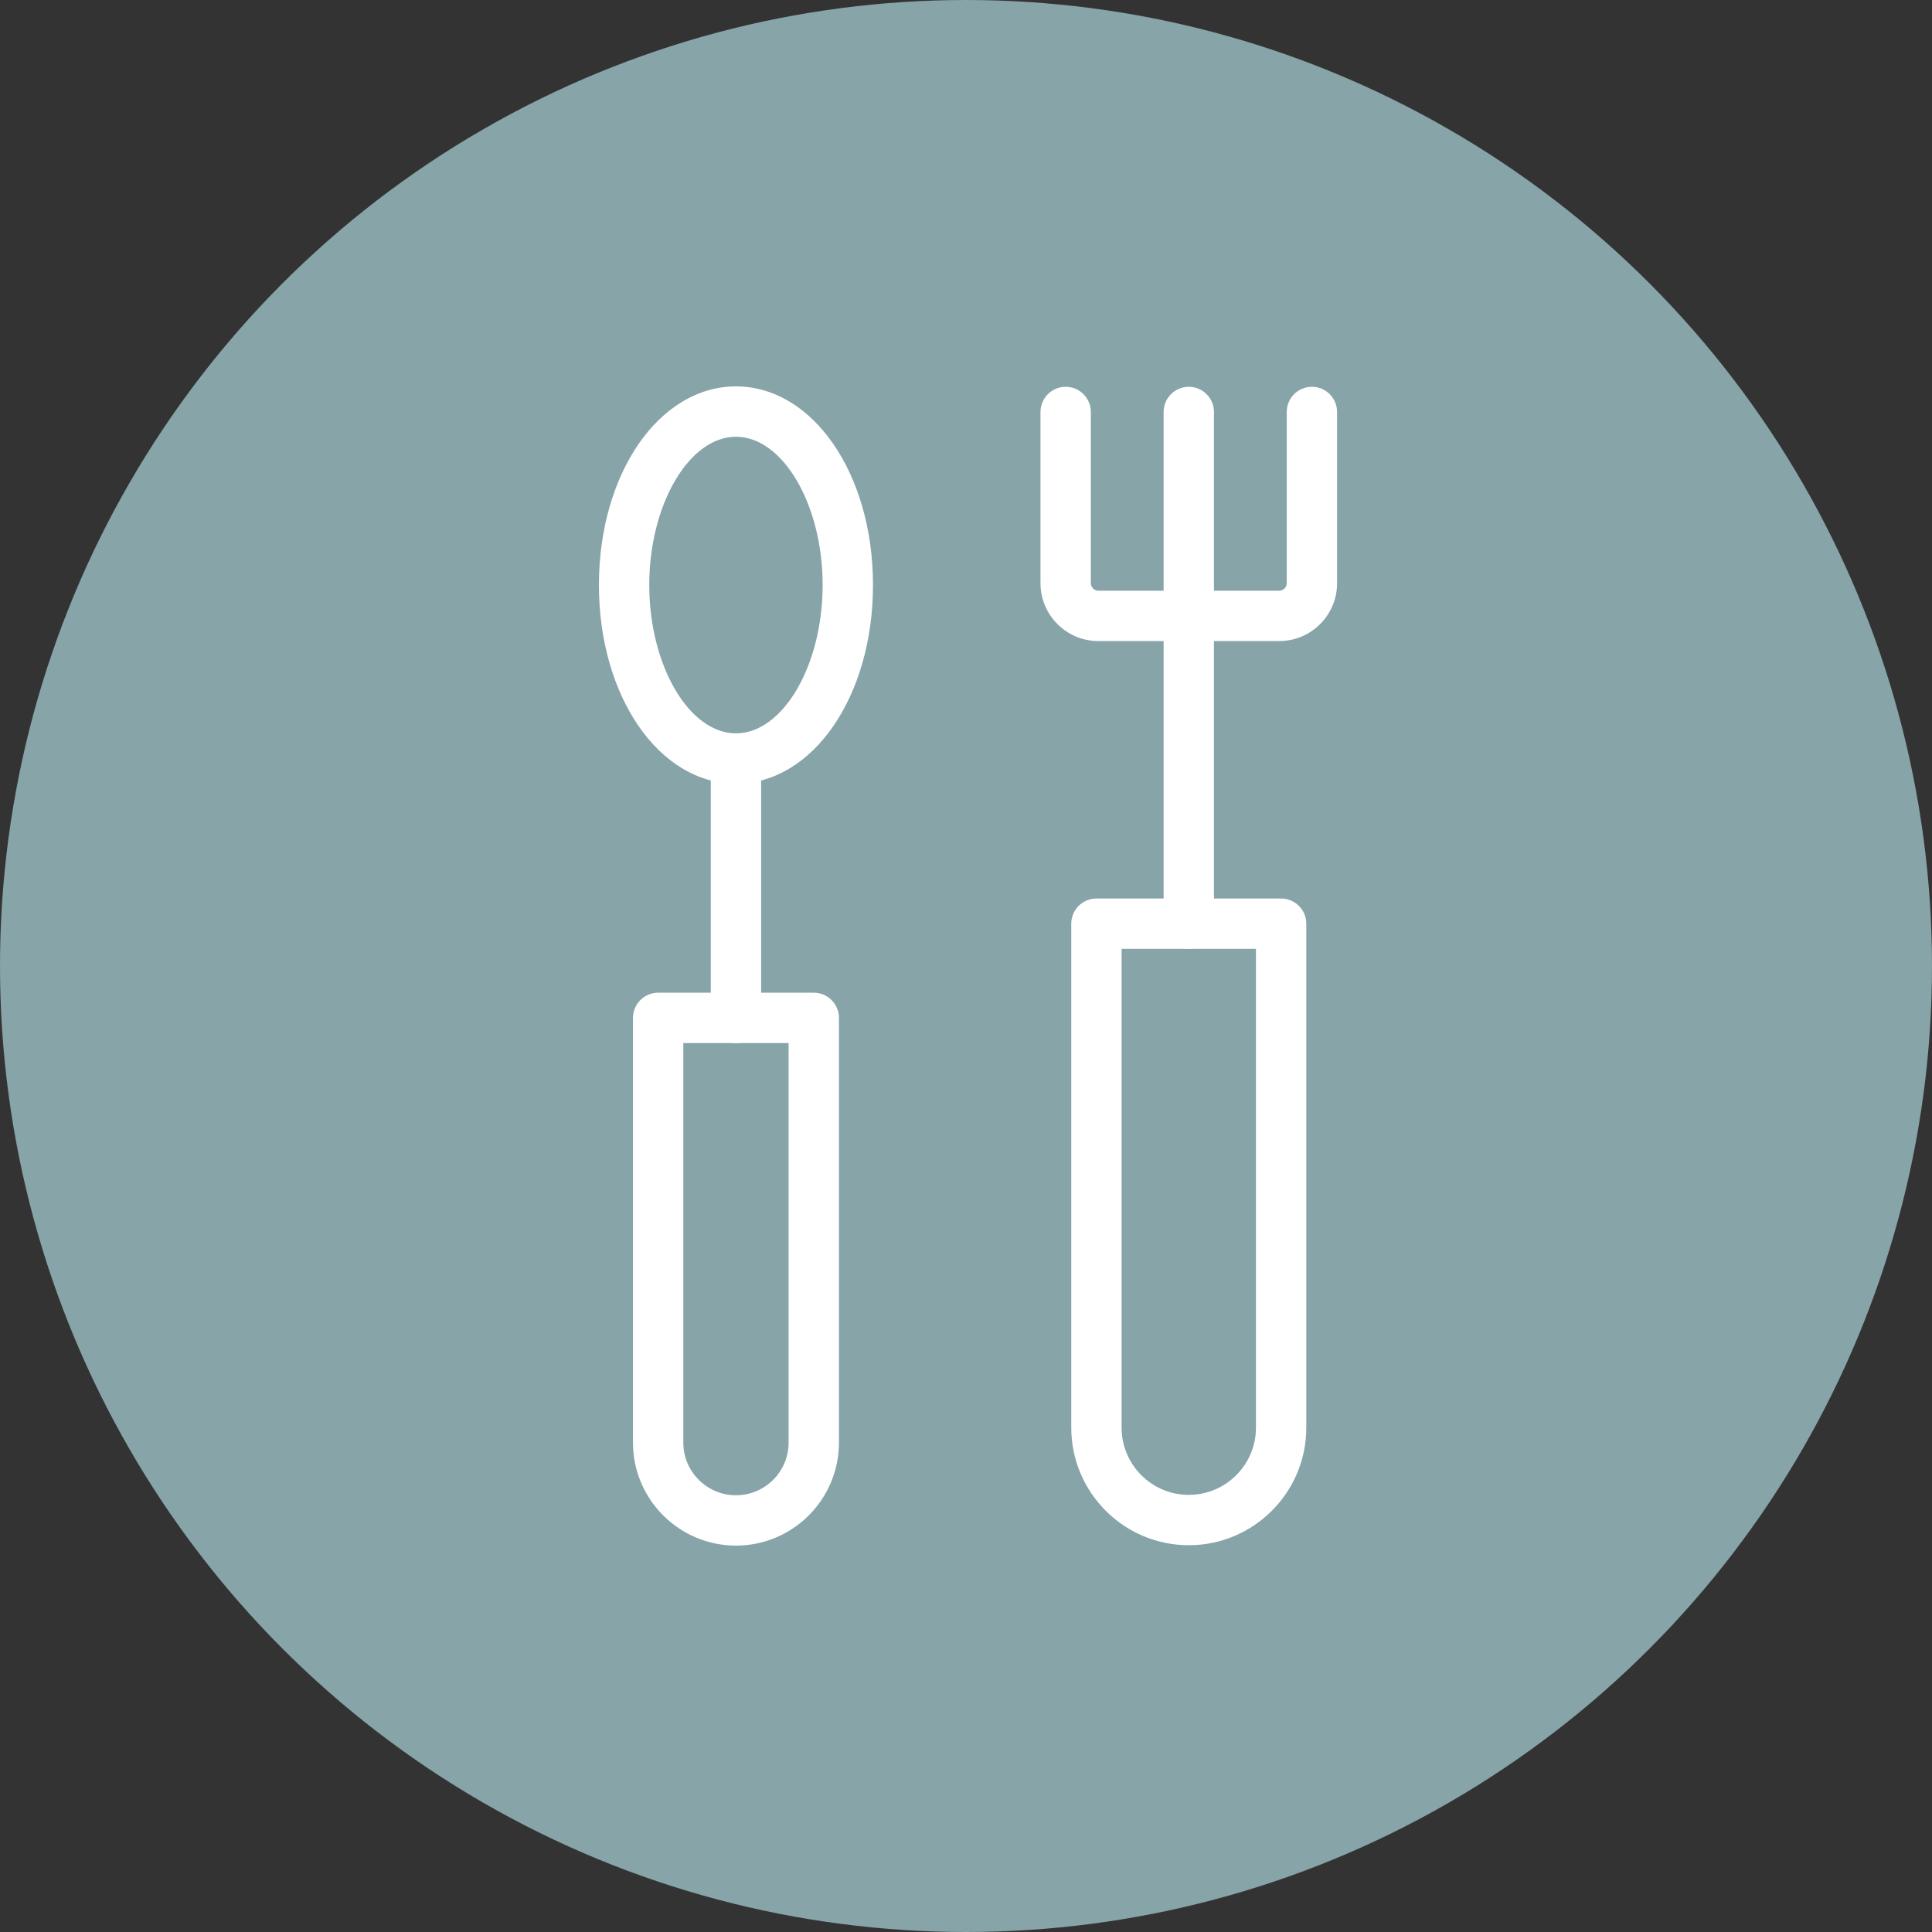
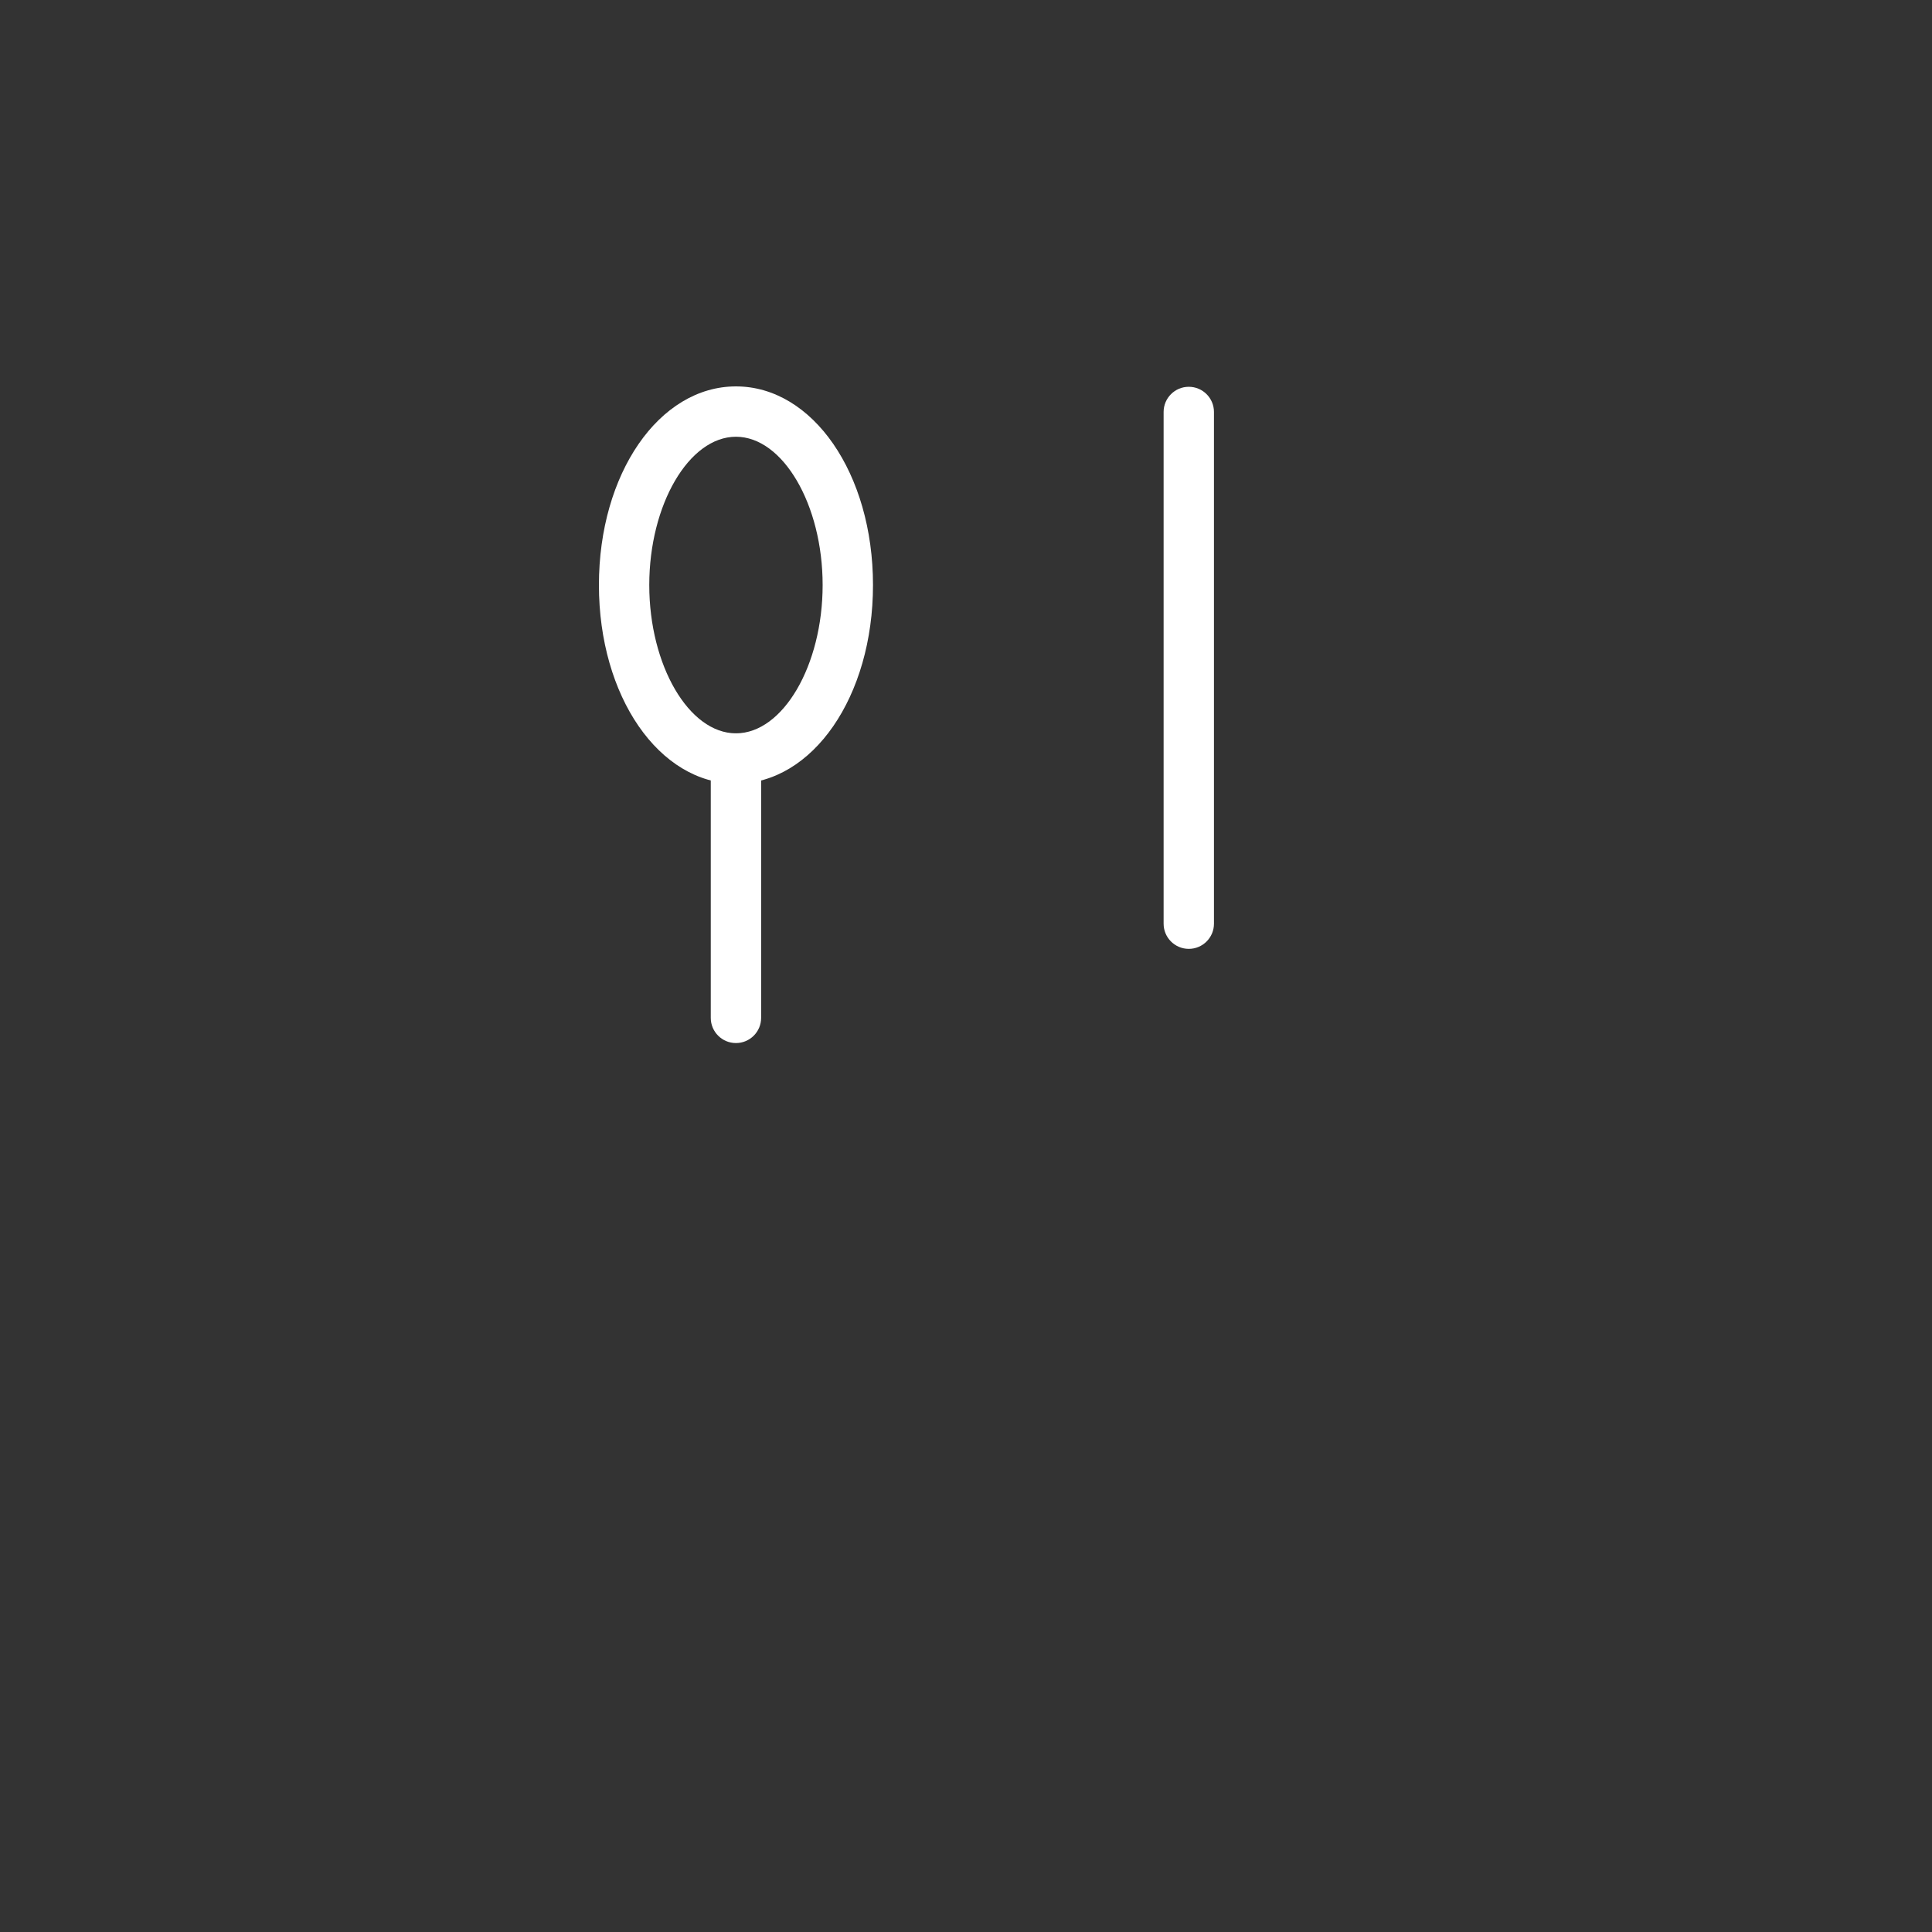
<svg xmlns="http://www.w3.org/2000/svg" width="200" height="200" viewBox="0 0 200 200" fill="none">
  <rect x="0" y="0" width="200" height="200" fill="#333333" stroke="none" />
-   <circle cx="100" cy="100" r="100" fill="#87A4A9" />
  <path fill-rule="evenodd" clip-rule="evenodd" d="M76.186 107.977C74.746 107.977 73.579 106.81 73.579 105.371V78.52C73.579 77.081 74.746 75.915 76.186 75.915C77.625 75.915 78.792 77.081 78.792 78.52V105.371C78.792 106.81 77.624 107.977 76.186 107.977Z" fill="white" />
  <path fill-rule="evenodd" clip-rule="evenodd" d="M76.186 81.126C68.231 81.126 62 72.094 62 60.563C62 49.032 68.231 40 76.186 40C84.141 40 90.372 49.032 90.372 60.563C90.372 72.093 84.14 81.126 76.186 81.126ZM76.186 45.212C71.321 45.212 67.212 52.242 67.212 60.563C67.212 68.884 71.321 75.914 76.186 75.914C81.05 75.914 85.159 68.884 85.159 60.563C85.159 52.242 81.049 45.212 76.186 45.212Z" fill="white" />
-   <path fill-rule="evenodd" clip-rule="evenodd" d="M76.186 160C70.308 160 65.525 155.217 65.525 149.339V105.371C65.525 103.932 66.692 102.765 68.131 102.765H84.242C85.681 102.765 86.848 103.932 86.848 105.371V149.339C86.848 155.218 82.065 160 76.186 160ZM70.737 107.977V149.339C70.737 152.344 73.181 154.789 76.186 154.789H76.186C79.191 154.789 81.636 152.344 81.636 149.339V107.977H70.737Z" fill="white" />
  <path fill-rule="evenodd" clip-rule="evenodd" d="M123.063 98.226C121.623 98.226 120.457 97.059 120.457 95.62V42.647C120.457 41.208 121.623 40.041 123.063 40.041C124.502 40.041 125.669 41.208 125.669 42.647V95.62C125.669 97.059 124.502 98.226 123.063 98.226Z" fill="white" />
-   <path fill-rule="evenodd" clip-rule="evenodd" d="M123.063 159.96C116.355 159.96 110.897 154.504 110.897 147.795V95.62C110.897 94.18 112.064 93.014 113.503 93.014H132.622C134.061 93.014 135.228 94.18 135.228 95.62V147.795C135.228 154.503 129.77 159.96 123.063 159.96ZM116.109 98.226V147.795C116.109 151.629 119.228 154.748 123.063 154.748C126.897 154.748 130.016 151.629 130.016 147.795V98.226H116.109Z" fill="white" />
-   <path fill-rule="evenodd" clip-rule="evenodd" d="M132.423 66.363H113.703C110.399 66.363 107.711 63.675 107.711 60.371V42.647C107.711 41.208 108.878 40.041 110.317 40.041C111.757 40.041 112.923 41.208 112.923 42.647V60.371C112.923 60.794 113.281 61.15 113.703 61.15H132.423C132.846 61.15 133.203 60.794 133.203 60.371V42.647C133.203 41.208 134.369 40.041 135.809 40.041C137.248 40.041 138.415 41.208 138.415 42.647V60.371C138.415 63.675 135.727 66.363 132.423 66.363Z" fill="white" />
</svg>